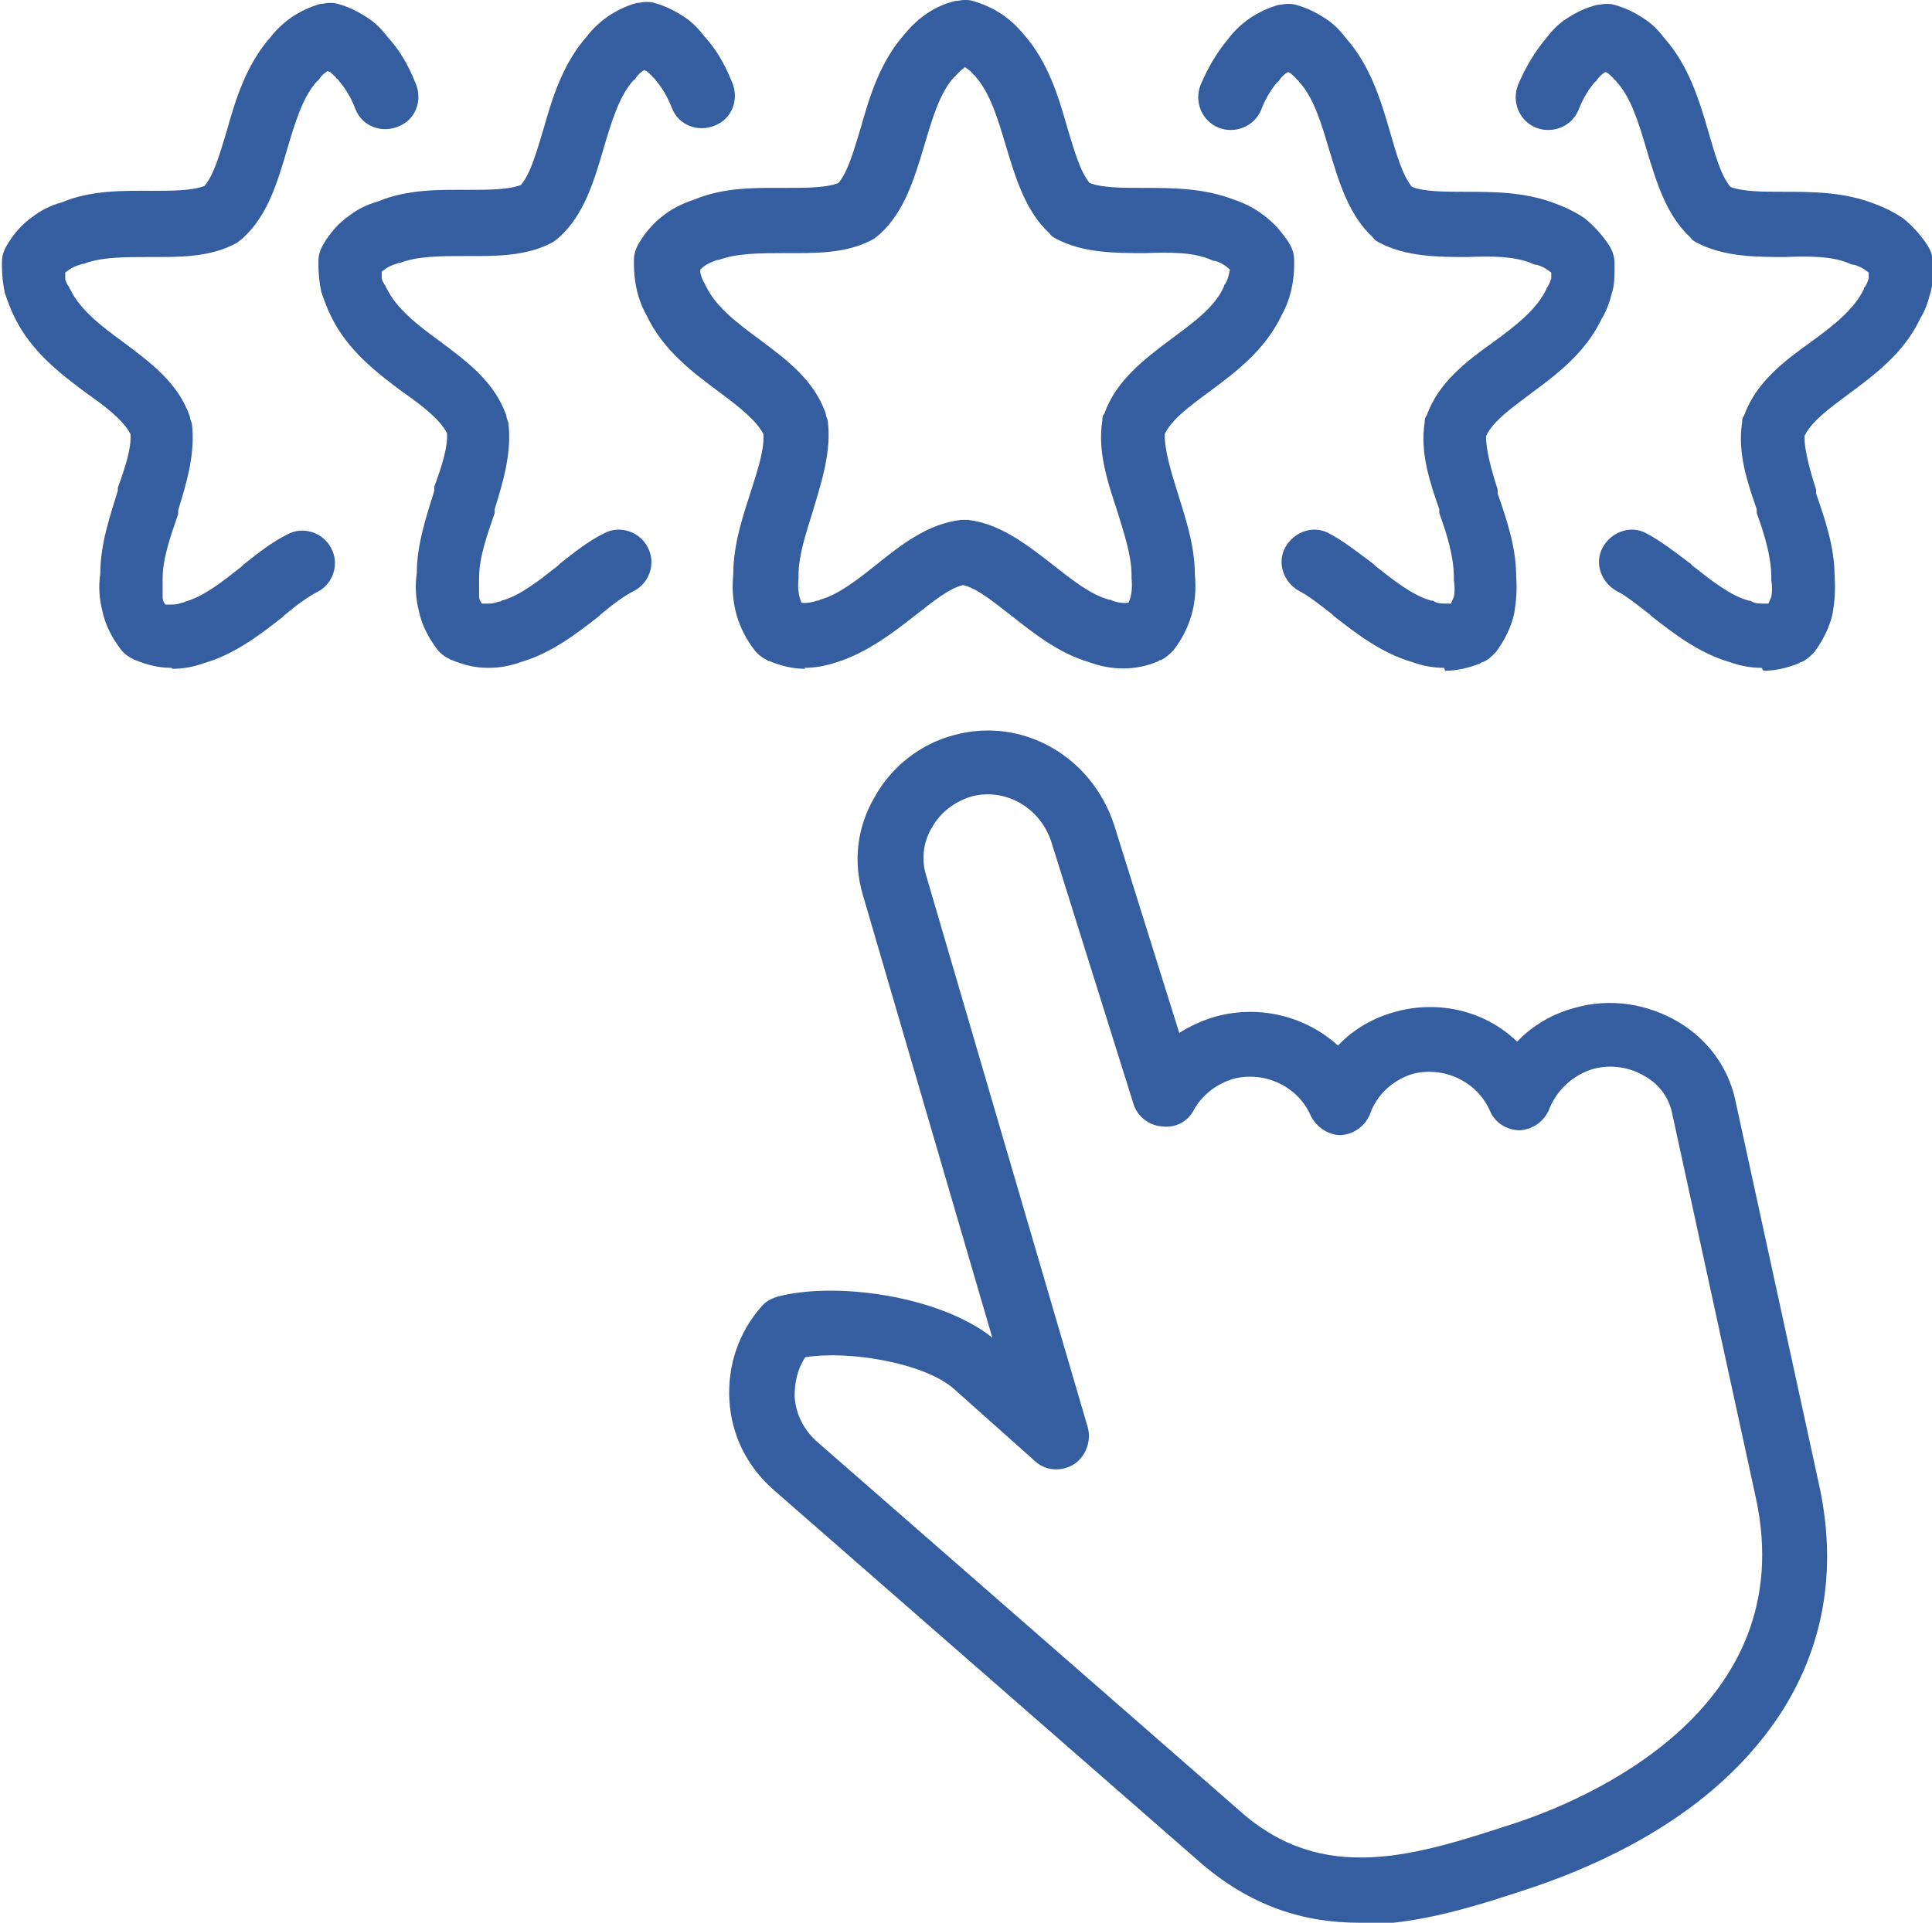
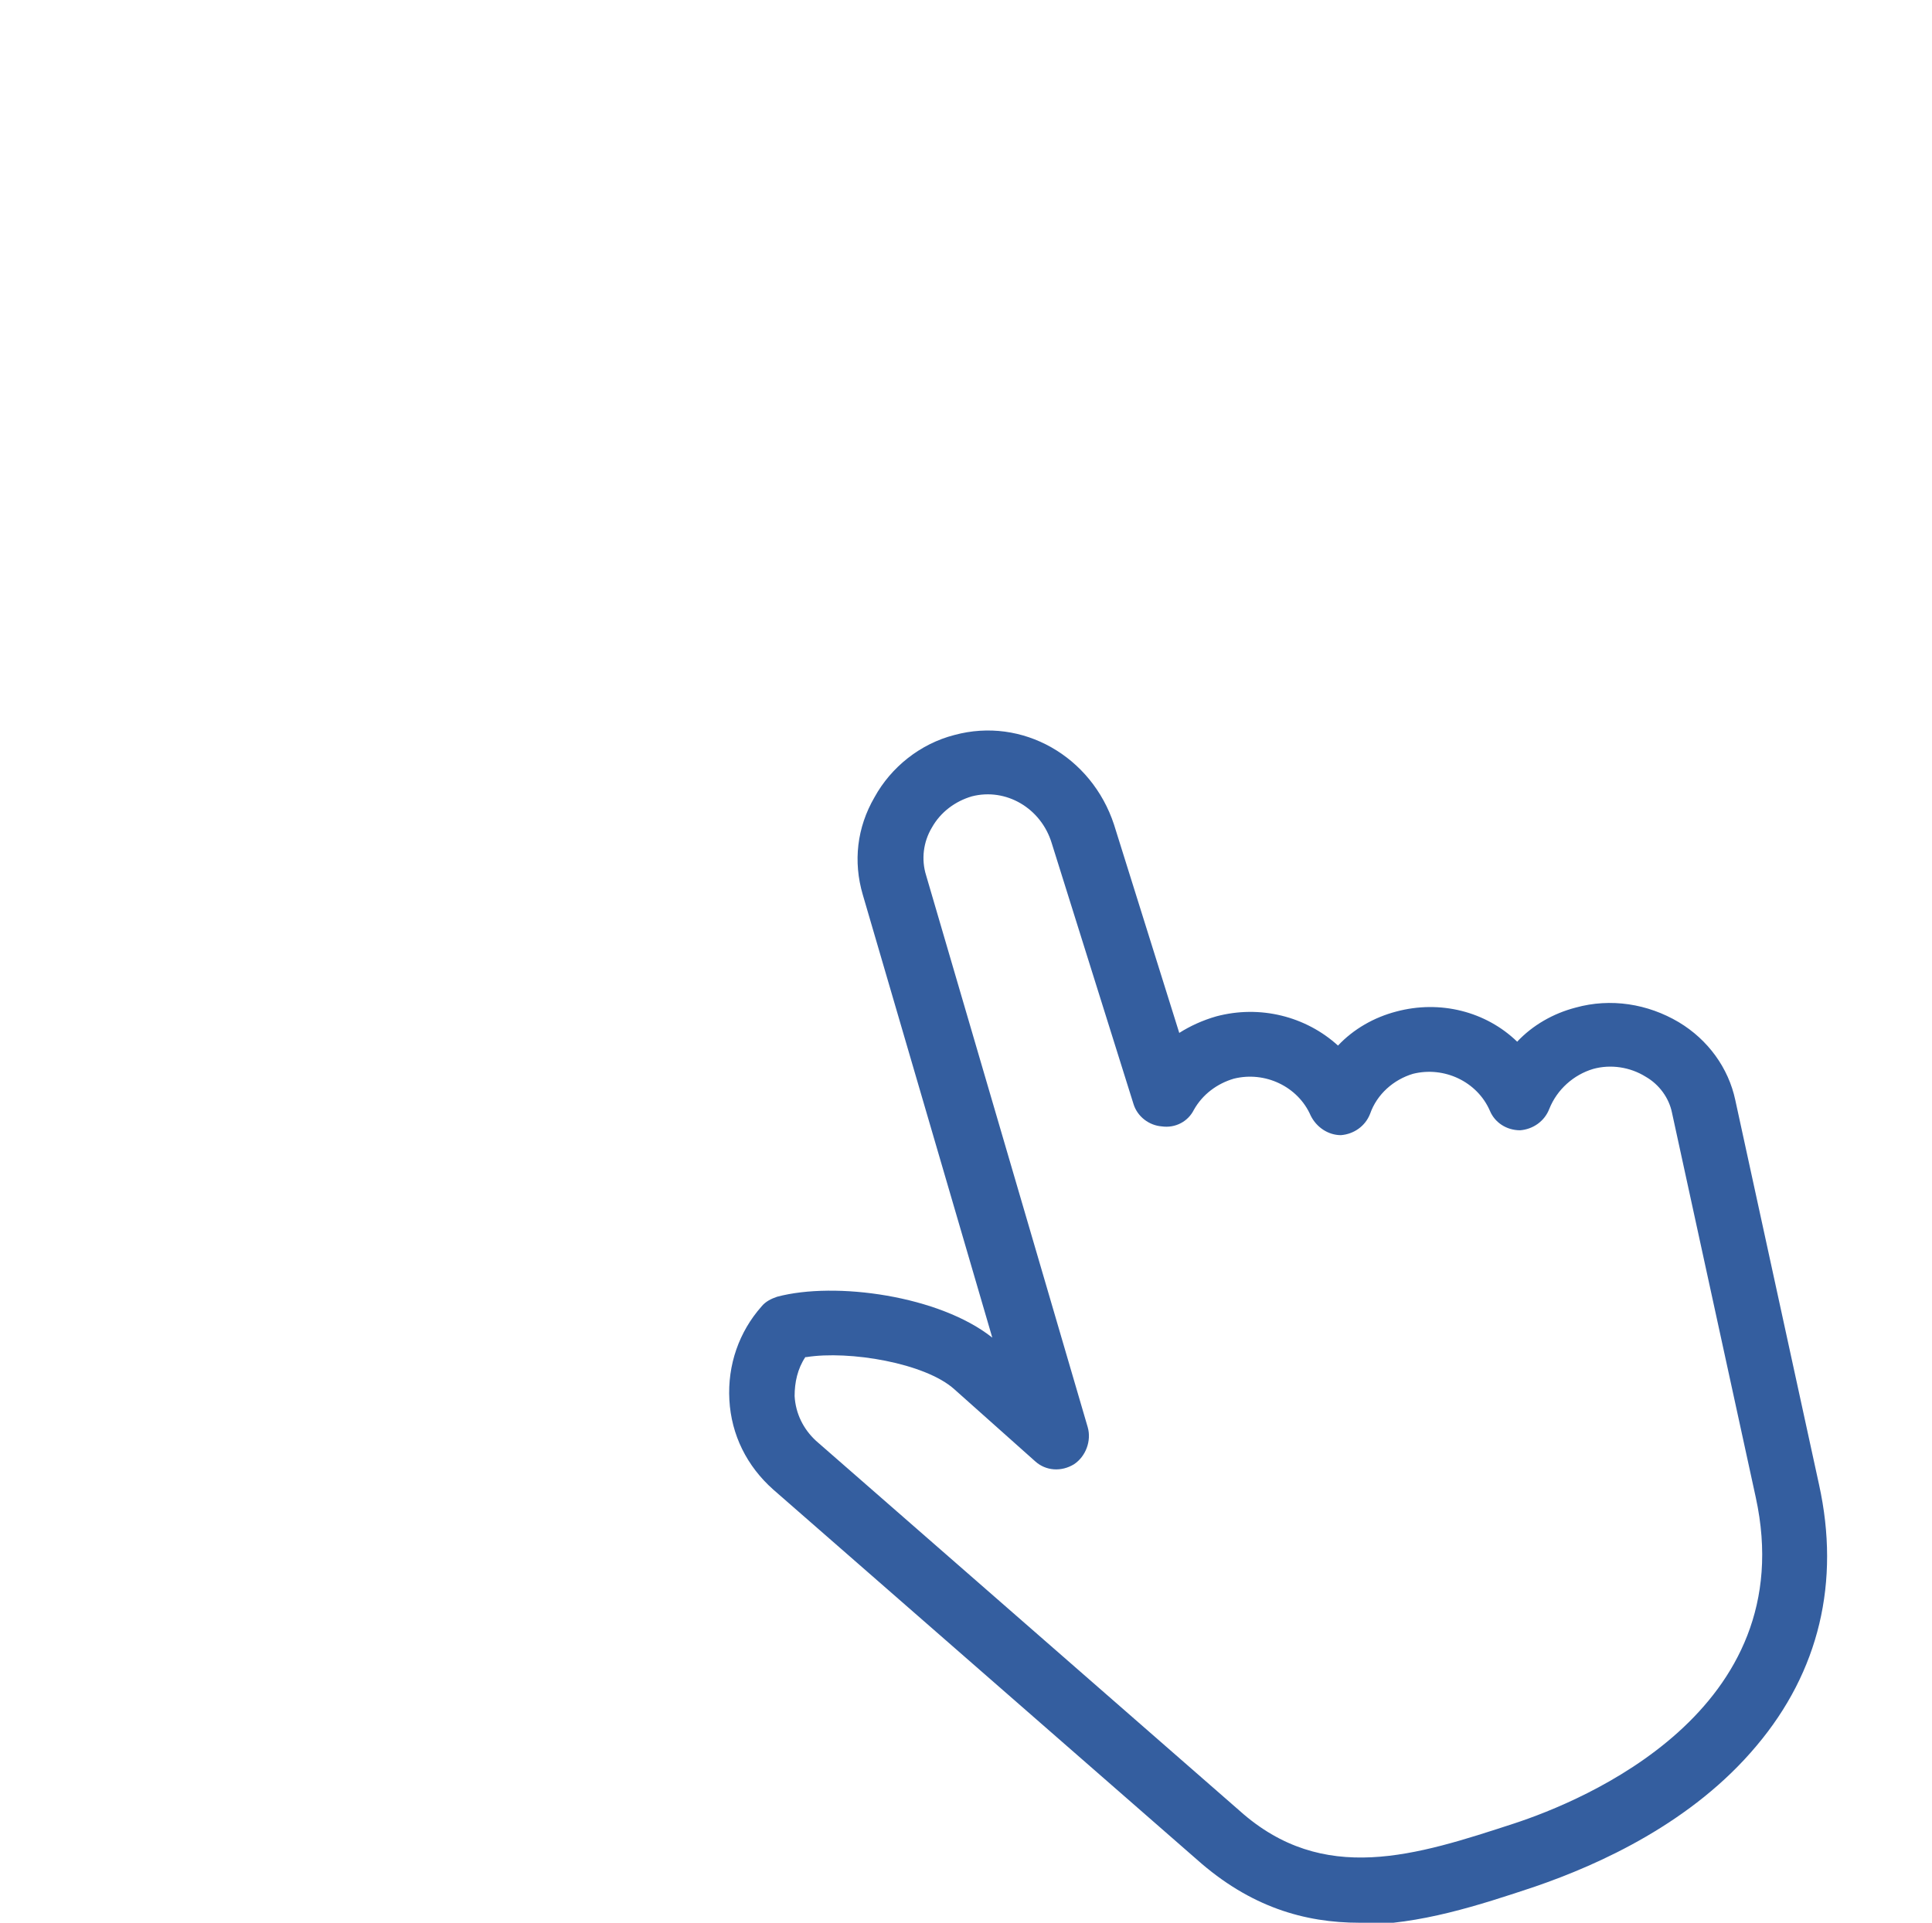
<svg xmlns="http://www.w3.org/2000/svg" id="Layer_2" viewBox="0 0 19.84 19.75">
  <defs>
    <style>
      .cls-1 {
        fill: #345e9f;
      }
    </style>
  </defs>
  <g id="Livello_1">
    <g>
      <path class="cls-1" d="M13.96,19.75c-.56,0-1.12-.16-1.67-.65l-4.35-3.8c-.27-.24-.43-.56-.45-.92-.02-.36.1-.7.33-.96.04-.05.1-.08.16-.1.6-.16,1.67-.01,2.21.42l-1.33-4.55c-.1-.34-.06-.69.12-1,.17-.31.47-.55.82-.64h0c.7-.19,1.41.22,1.64.92l.67,2.14c.11-.07.24-.13.38-.17,0,0,0,0,0,0,.45-.12.92,0,1.25.3.16-.17.37-.29.6-.35,0,0,0,0,0,0,.45-.12.92,0,1.24.31.16-.17.37-.29.6-.35.36-.1.74-.04,1.06.15.3.18.51.47.58.8l.86,3.95c.22,1,0,1.92-.64,2.68-.66.79-1.61,1.22-2.28,1.45-.57.19-1.18.39-1.8.39ZM8.27,13.94c-.08.12-.11.26-.11.4.01.18.09.34.22.46l4.35,3.8c.86.77,1.81.46,2.82.13.7-.23,2.96-1.15,2.48-3.35l-.86-3.95c-.03-.15-.13-.29-.27-.37-.16-.1-.36-.13-.54-.08-.2.06-.37.21-.45.41-.05.13-.17.21-.3.22-.14,0-.26-.08-.31-.2-.13-.3-.47-.46-.79-.38,0,0,0,0,0,0-.2.06-.37.21-.44.41-.05.13-.17.21-.3.22,0,0,0,0,0,0-.13,0-.25-.08-.31-.2-.13-.3-.47-.46-.79-.38,0,0,0,0,0,0-.17.05-.32.16-.41.32-.06.12-.19.19-.33.17-.13-.01-.25-.1-.29-.23l-.84-2.68c-.11-.36-.47-.57-.82-.48-.17.05-.32.16-.41.32-.09.15-.11.33-.06.49l1.66,5.67c.04.14-.02.3-.14.38-.13.08-.29.07-.4-.03l-.83-.74c-.3-.27-1.08-.4-1.52-.33Z" />
-       <path class="cls-1" d="M1.76,6.86c-.13,0-.25-.03-.37-.08,0,0-.02,0-.02-.01-.05-.02-.1-.06-.13-.1-.09-.12-.16-.25-.19-.4-.03-.12-.04-.24-.02-.38,0-.3.1-.59.18-.85v-.03c.08-.22.14-.41.13-.55-.07-.14-.25-.28-.45-.42-.27-.2-.57-.43-.74-.78-.04-.08-.07-.16-.1-.25-.02-.09-.03-.19-.03-.28h0s0-.03,0-.04c0-.06.02-.12.05-.17.07-.12.16-.22.26-.29.09-.07.19-.12.3-.15.31-.13.64-.12.93-.12h0c.2,0,.41,0,.54-.05.1-.12.16-.34.23-.57h0c.09-.32.2-.68.45-.96.06-.08.14-.15.21-.2.09-.06.19-.11.3-.14.03,0,.06-.01.09-.01.03,0,.06,0,.09.01.11.03.21.08.3.14.08.05.15.12.21.2.12.13.21.28.29.48.07.17,0,.37-.18.44-.17.07-.37,0-.44-.18-.05-.13-.11-.22-.17-.29,0,0-.01-.02-.02-.02-.02-.03-.05-.05-.07-.07,0,0-.01,0-.02-.01,0,0-.01,0-.02.01-.03.02-.05.04-.07.07,0,0-.01.02-.02.02-.15.16-.23.43-.31.7h0c-.1.34-.2.68-.45.91-.02.02-.04.03-.06.05-.28.16-.62.15-.91.15h0c-.25,0-.49,0-.67.07-.01,0-.02,0-.04.01-.04.01-.08.03-.11.05-.01.01-.03.02-.04.03,0,.02,0,.04,0,.06,0,.03.02.06.04.09,0,0,0,.01.01.02.1.21.32.38.54.54.28.21.57.42.69.77,0,.02.01.04.02.07.04.31-.06.63-.14.89v.04c-.08.23-.16.46-.16.66,0,.01,0,.02,0,.03,0,.07,0,.12,0,.17,0,.02.01.05.03.07.02,0,.04,0,.05,0,.04,0,.07,0,.12-.02.01,0,.02,0,.03-.01.19-.05.39-.21.58-.36l.02-.02c.15-.12.29-.23.45-.31.16-.09.37-.02.45.14.09.16.02.37-.14.45-.1.05-.22.14-.34.24l-.02.02c-.23.18-.49.38-.8.47-.11.04-.22.06-.33.06,0,0,0,0,0,0ZM1.51,6.47h0,0ZM3.25.65s0,0,0,0c0,0,0,0,0,0ZM3.5.03s0,0,0,0h0s0,0,0,0Z" />
-       <path class="cls-1" d="M8.27,6.87c-.13,0-.25-.03-.37-.08,0,0-.02,0-.02-.01-.05-.02-.1-.06-.13-.1-.17-.22-.25-.48-.22-.78,0-.31.1-.6.18-.85.07-.22.14-.43.13-.59-.07-.14-.25-.28-.45-.43-.27-.2-.58-.43-.75-.79-.09-.16-.13-.34-.13-.53,0-.01,0-.03,0-.04,0-.06.02-.12.05-.17.13-.22.32-.37.57-.45.31-.13.64-.12.93-.12.22,0,.42,0,.55-.05.1-.12.16-.34.23-.57.09-.32.2-.68.45-.96.14-.17.31-.29.52-.34.03,0,.06-.01.09-.01.03,0,.06,0,.09.01.21.06.38.17.52.34.25.28.36.64.45.96.07.23.13.45.23.57.13.05.34.05.55.05.29,0,.62,0,.93.12.24.08.43.23.57.45.03.05.05.11.05.17,0,.01,0,.03,0,.04,0,.19-.04.37-.13.53-.17.36-.48.59-.75.79-.19.14-.38.28-.45.43,0,.16.06.37.13.59.08.26.18.55.18.85.03.3-.05.56-.22.78-.04.04-.08.08-.13.1,0,0-.02,0-.02.01-.23.1-.48.1-.72.01-.31-.09-.57-.3-.8-.48-.18-.14-.35-.28-.49-.31-.14.03-.31.17-.49.31-.23.18-.49.38-.8.48-.12.04-.23.06-.34.06ZM11.79,6.48h0,0ZM8.22,6.19c.05.01.11,0,.17-.02.01,0,.02,0,.03-.01.19-.05.39-.21.58-.36.26-.21.53-.42.87-.46.02,0,.05,0,.07,0,.33.04.6.25.87.46.19.15.39.31.58.36.01,0,.02,0,.03.01.06.02.12.03.17.02.03-.07.04-.15.03-.25,0-.01,0-.02,0-.03,0-.21-.08-.44-.15-.67-.1-.3-.2-.61-.15-.92,0-.02,0-.05.02-.07.12-.34.41-.56.69-.77.23-.17.45-.33.54-.54,0,0,0-.02.01-.02.03-.05.04-.1.05-.15-.04-.04-.09-.07-.15-.09-.01,0-.02,0-.04-.01-.18-.08-.42-.08-.68-.07-.31,0-.64,0-.92-.15-.02-.01-.05-.03-.06-.05-.25-.23-.35-.57-.45-.9-.08-.27-.16-.54-.31-.71,0,0-.01-.02-.02-.02-.03-.04-.06-.06-.09-.08-.03.02-.06.05-.09.08,0,0-.01.02-.02.02-.15.16-.23.44-.31.71-.1.33-.2.67-.45.9-.02.02-.04.03-.06.05-.28.16-.61.15-.92.15-.25,0-.49,0-.68.07-.01,0-.02,0-.04.01-.06.02-.11.05-.15.09,0,.05.02.1.05.15,0,0,0,.01.01.02.1.21.31.37.54.54.28.21.57.42.69.77,0,.02.01.04.02.07.04.31-.06.62-.15.92-.07.23-.15.46-.15.67,0,.01,0,.02,0,.03-.01.1,0,.18.03.25Z" />
-       <path class="cls-1" d="M5.01,6.86c-.13,0-.25-.03-.37-.08,0,0-.02,0-.02-.01-.05-.02-.1-.06-.13-.1-.09-.12-.16-.25-.19-.4-.03-.12-.04-.25-.02-.38,0-.3.1-.59.18-.85v-.04c.08-.22.14-.41.13-.55-.07-.14-.25-.28-.45-.42-.27-.2-.57-.43-.74-.78-.04-.08-.07-.16-.1-.25-.02-.09-.03-.19-.03-.28v-.04c0-.06.02-.12.05-.17.07-.12.16-.22.26-.29.09-.07.19-.12.3-.15.31-.13.64-.12.93-.12h0c.2,0,.41,0,.54-.05.1-.12.16-.34.23-.57h0c.09-.32.2-.68.45-.96.06-.08.14-.15.21-.2.09-.06.19-.11.3-.14.03,0,.06-.01.09-.01.03,0,.06,0,.09.01.11.03.21.08.3.14.08.05.15.12.21.2.12.13.21.28.29.48.07.17,0,.37-.18.44-.17.07-.37,0-.44-.18-.05-.13-.11-.22-.17-.29,0,0-.01-.02-.02-.02-.02-.03-.05-.05-.07-.07,0,0-.01,0-.02-.01,0,0-.01,0-.02.01-.03.02-.05.04-.07.07,0,0-.01.02-.02.02-.15.16-.23.43-.31.7h0c-.1.34-.2.68-.45.91-.02.02-.04.03-.06.05-.28.16-.62.15-.91.15h0c-.25,0-.49,0-.67.07-.01,0-.02,0-.04.01-.04.01-.08.03-.11.05-.01.01-.03.02-.04.03,0,.02,0,.04,0,.06,0,.03.02.06.04.09,0,0,0,.01.01.02.1.21.32.38.54.54.28.21.57.42.69.77,0,.02.01.04.02.07.04.31-.06.63-.14.89v.04c-.08.23-.16.46-.16.66,0,.01,0,.02,0,.03,0,.07,0,.12,0,.17,0,.02.01.05.03.07.02,0,.04,0,.05,0,.04,0,.07,0,.12-.02.01,0,.02,0,.03-.01.19-.05.39-.21.58-.36l.02-.02c.15-.12.29-.23.45-.31.16-.09.37-.02.45.14.09.16.02.37-.14.45-.1.05-.22.14-.34.24l-.02.02c-.23.18-.49.38-.8.47-.11.04-.22.06-.33.06,0,0,0,0,0,0ZM5.05,6.29s0,0,0,0c0,0,0,0,0,0ZM6.75.03s0,0,0,0c0,0,0,0,0,0Z" />
-       <path class="cls-1" d="M18.09,6.86s0,0,0,0c-.11,0-.22-.02-.33-.06-.31-.09-.57-.29-.8-.47l-.02-.02c-.13-.1-.24-.19-.34-.24-.16-.09-.23-.29-.14-.45.09-.16.29-.23.45-.14.15.08.29.19.45.31l.02.02c.19.15.39.31.58.36.01,0,.02,0,.03.01.04.02.08.02.12.02.02,0,.04,0,.05,0,.01-.02.02-.05.03-.07.01-.05.01-.11,0-.17,0-.01,0-.02,0-.03,0-.21-.07-.44-.15-.66v-.04c-.09-.26-.2-.57-.15-.89,0-.02,0-.05.02-.07.12-.34.41-.56.69-.76.22-.16.44-.33.54-.54,0,0,0-.02.01-.02.02-.03.03-.06.04-.09,0-.02,0-.04,0-.06-.01-.01-.03-.02-.04-.03-.03-.02-.07-.04-.11-.05-.01,0-.02,0-.04-.01-.18-.08-.42-.08-.67-.07h0c-.29,0-.63,0-.91-.15-.02-.01-.05-.03-.06-.05-.25-.23-.35-.57-.45-.9h0c-.08-.27-.16-.54-.31-.7,0,0-.01-.02-.02-.02-.02-.03-.05-.05-.07-.07,0,0-.01,0-.02-.01,0,0-.01,0-.02.01-.03.02-.05.04-.07.07,0,0-.01.02-.02.02-.06.07-.12.16-.17.29-.07.17-.27.25-.44.18-.17-.07-.25-.27-.18-.44.08-.19.18-.35.29-.48.06-.08.13-.15.21-.2.09-.06.19-.11.31-.14.03,0,.06-.01.09-.01.03,0,.06,0,.09.01.11.03.21.08.3.14.08.05.15.12.21.2.25.28.36.64.45.95h0c.07.24.13.46.23.58.13.05.34.05.54.05h0c.29,0,.62,0,.93.12.11.04.21.09.3.15.1.08.19.18.26.29.03.05.05.11.05.17v.04c0,.1,0,.19-.03.28-.02.08-.05.17-.1.25-.17.36-.47.58-.74.78-.2.15-.38.28-.45.43,0,.14.05.33.12.55v.04c.09.26.19.55.19.85.01.14,0,.26-.02.38-.03.14-.1.28-.19.4-.04.04-.08.08-.13.1,0,0-.02,0-.02.01-.12.05-.25.08-.37.08ZM18.33,6.47h0,0ZM16.33.66s0,0,0,0c0,0,0,0,0,0Z" />
-       <path class="cls-1" d="M14.83,6.86s0,0,0,0c-.11,0-.22-.02-.33-.06-.31-.09-.57-.29-.8-.47l-.02-.02c-.13-.1-.24-.19-.34-.24-.16-.09-.23-.29-.14-.45.09-.16.29-.23.45-.14.15.08.29.19.45.31l.02.02c.19.15.39.31.58.36.01,0,.02,0,.03.01.04.02.08.02.12.02.02,0,.04,0,.05,0,.01-.02.02-.05.03-.07.01-.05.01-.11,0-.17,0-.01,0-.02,0-.03,0-.21-.07-.44-.15-.66v-.04c-.09-.26-.2-.57-.15-.89,0-.02,0-.05.02-.07.12-.34.41-.56.69-.76.22-.16.44-.33.54-.54,0,0,0-.01.01-.02.02-.03.03-.06.04-.09,0-.02,0-.04,0-.06-.01-.01-.03-.02-.04-.03-.03-.02-.07-.04-.11-.05-.01,0-.02,0-.04-.01-.18-.08-.42-.08-.67-.07h0c-.29,0-.63,0-.91-.15-.02-.01-.05-.03-.06-.05-.25-.23-.35-.57-.45-.9h0c-.08-.27-.16-.54-.31-.7,0,0-.01-.02-.02-.02-.02-.03-.05-.05-.07-.07,0,0-.01,0-.02-.01,0,0-.01,0-.02.01-.03.02-.05.04-.07.07,0,0-.01.02-.02.02-.06.07-.12.16-.17.29-.07.17-.27.25-.44.18-.17-.07-.25-.27-.18-.44.08-.19.18-.35.29-.48.06-.08.14-.15.21-.2.09-.06.19-.11.3-.14.03,0,.06-.01.09-.01.03,0,.06,0,.09.01.11.03.21.08.3.14.08.05.15.12.21.2.25.28.36.64.45.95h0c.07.24.13.46.23.58.13.05.34.05.54.05h0c.29,0,.62,0,.93.12.11.04.21.09.3.15.1.08.19.18.26.29.03.05.05.11.05.17v.04c0,.1,0,.19-.03.28-.02.08-.05.17-.1.25-.17.36-.47.58-.74.78-.2.15-.38.28-.45.43,0,.14.05.33.12.55v.04c.09.26.19.55.19.85.01.14,0,.26-.02.38-.03.14-.1.28-.19.4-.04.04-.08.08-.13.1,0,0-.02,0-.02.01-.12.05-.25.08-.37.08Z" />
    </g>
  </g>
</svg>